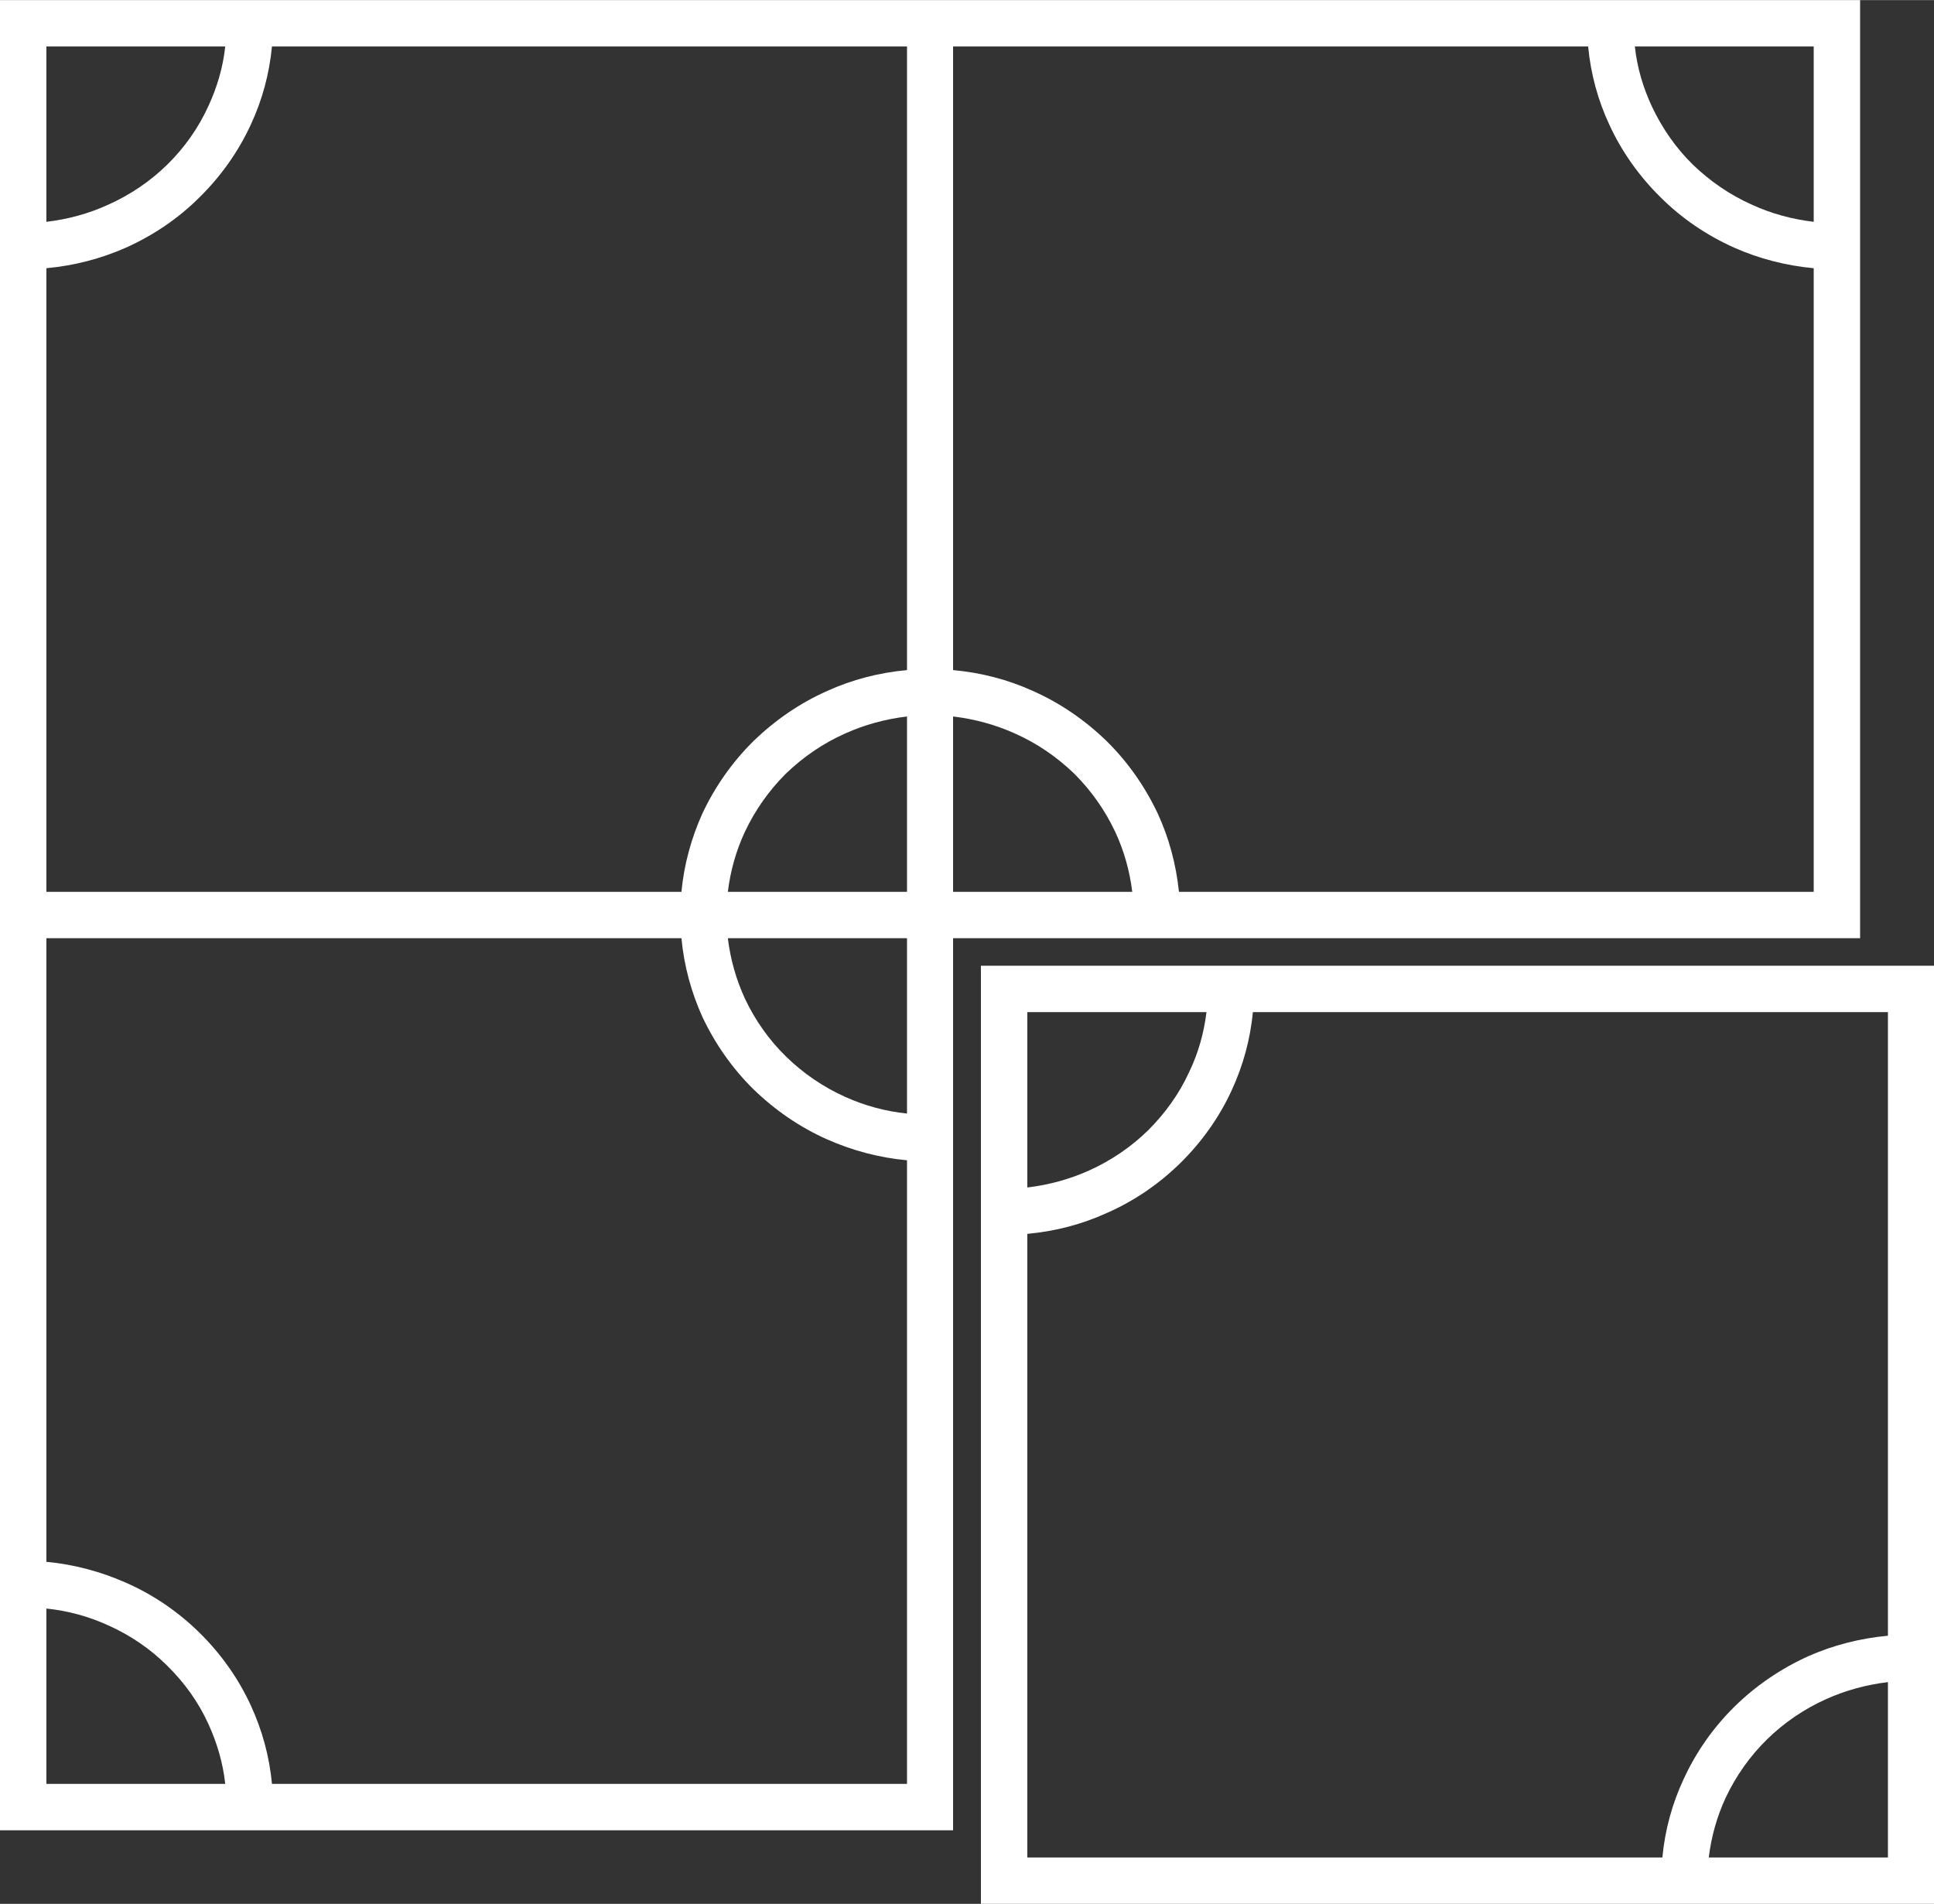
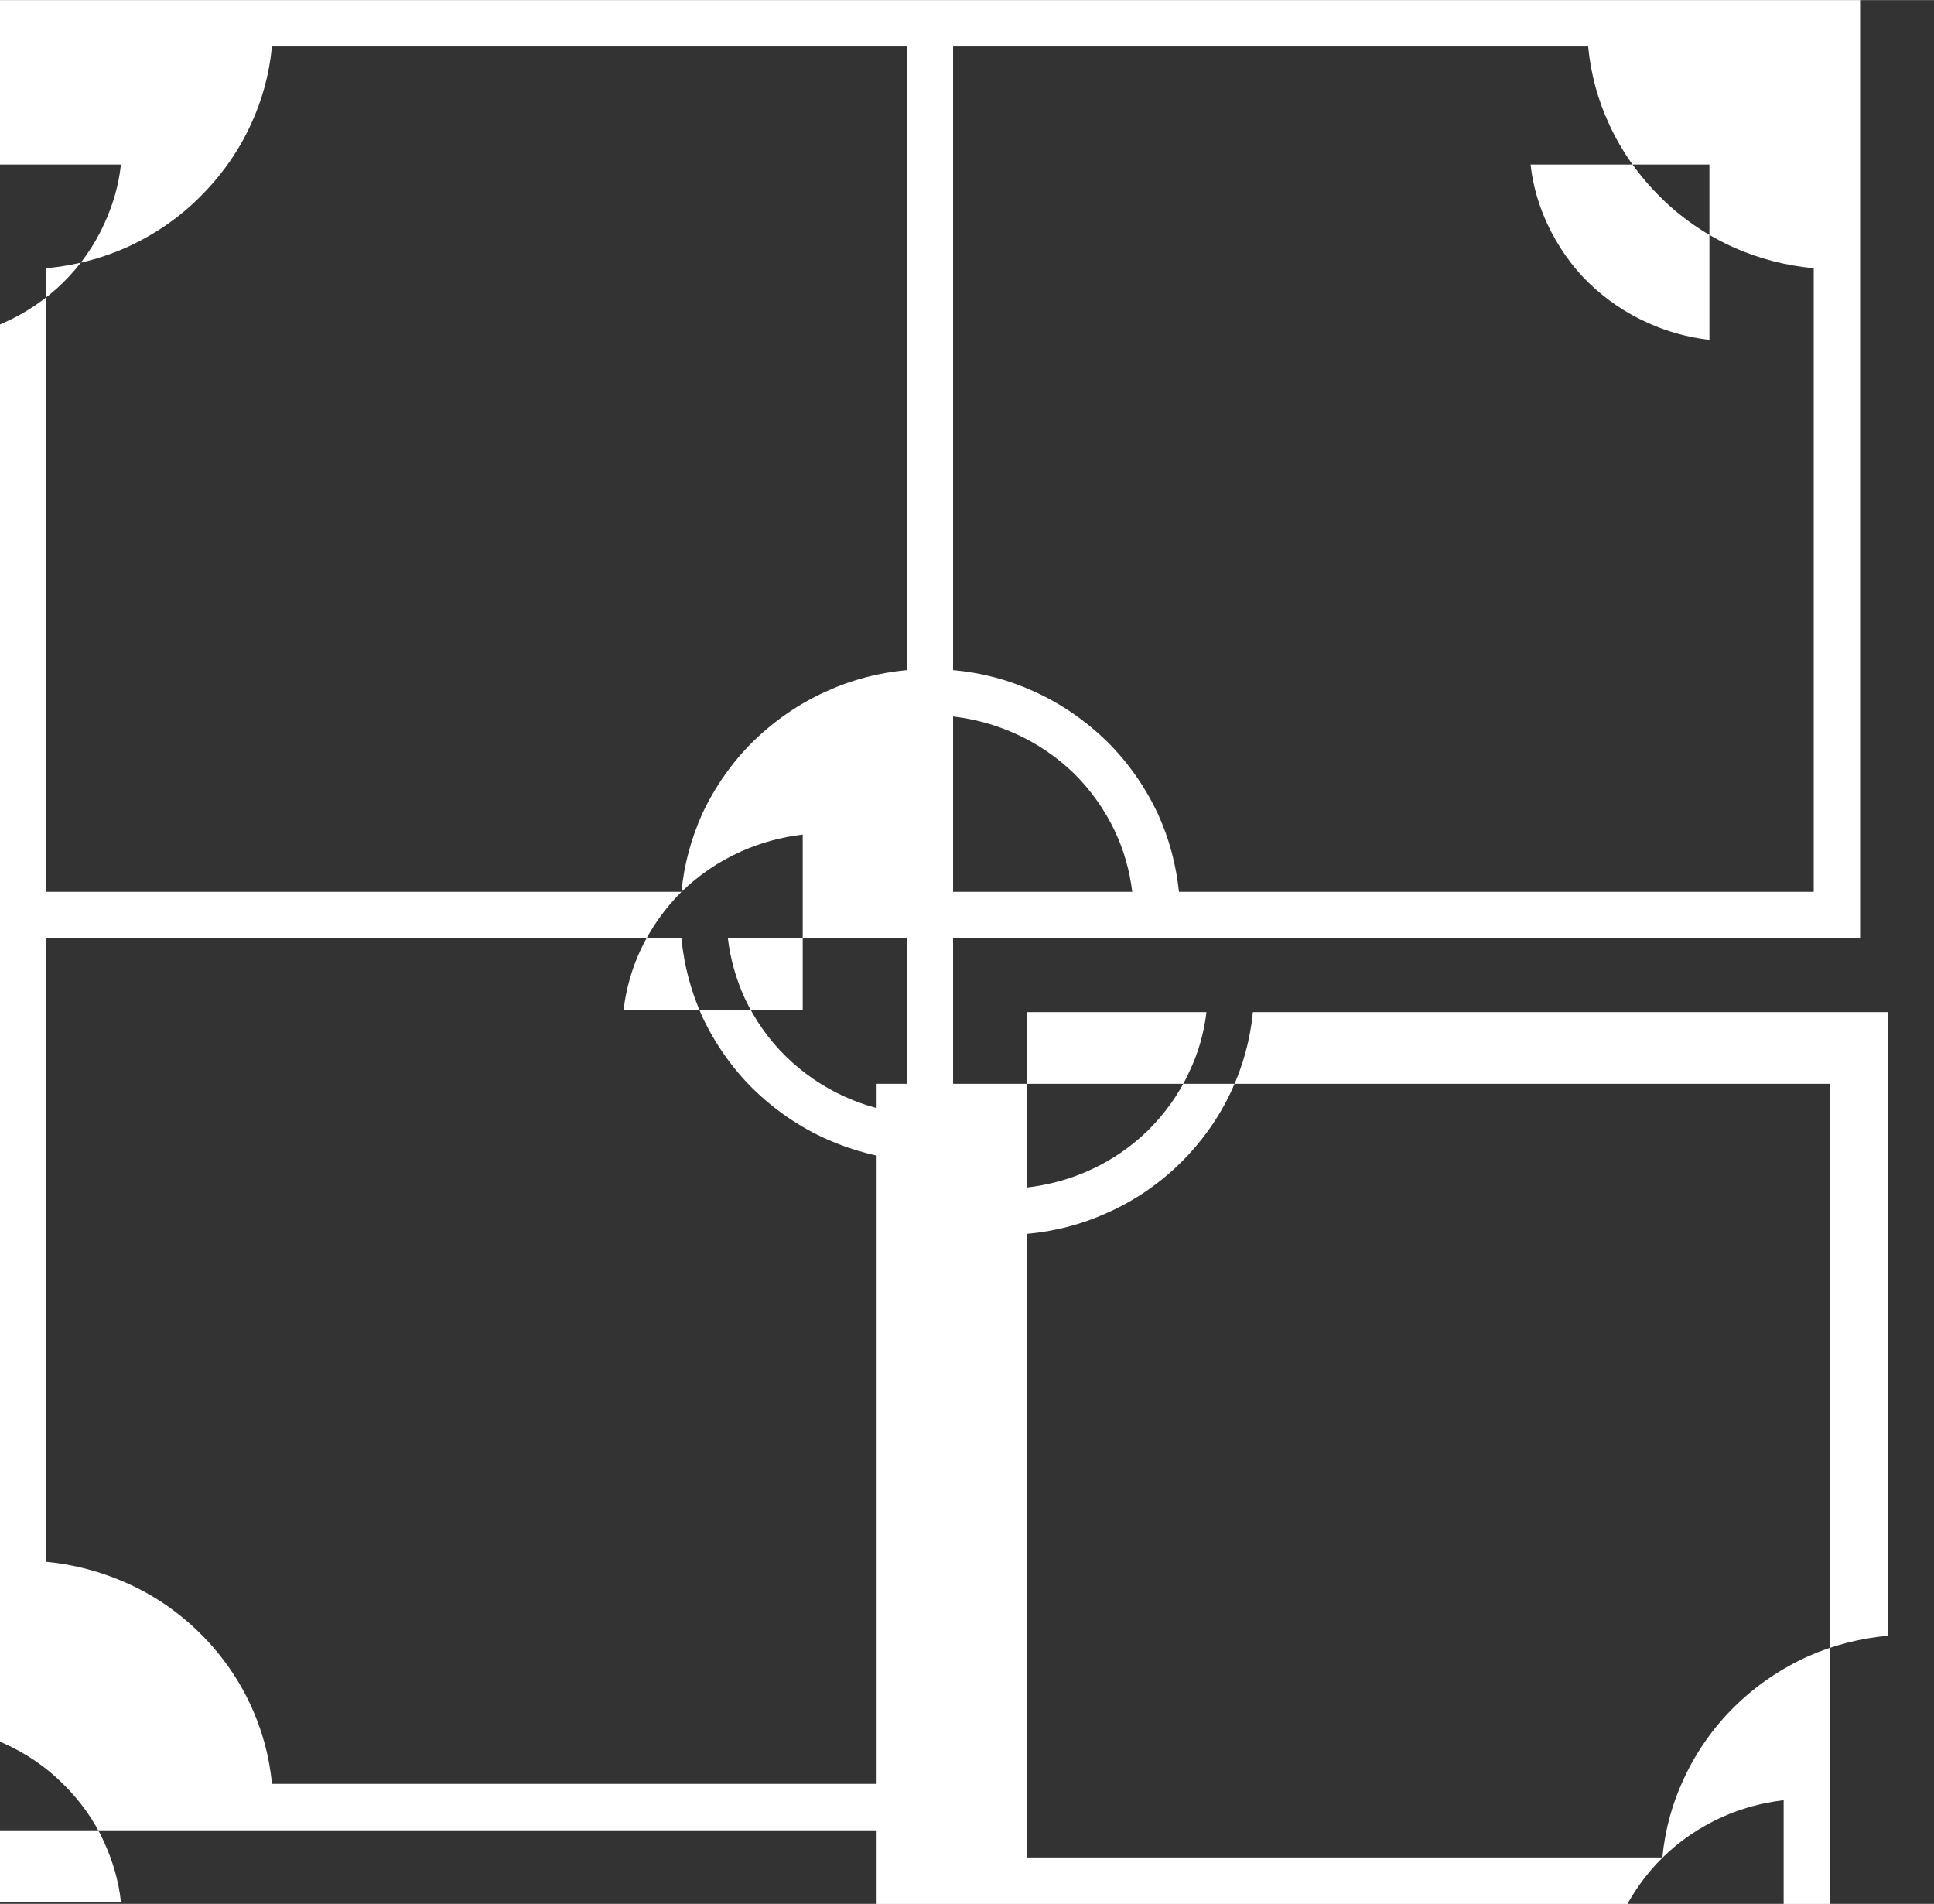
<svg xmlns="http://www.w3.org/2000/svg" xml:space="preserve" width="832px" height="819px" version="1.1" style="shape-rendering:geometricPrecision; text-rendering:geometricPrecision; image-rendering:optimizeQuality; fill-rule:evenodd; clip-rule:evenodd" viewBox="0 0 60.45 59.5">
  <rect x="0" y="0" width="60.45" height="59.5" fill="#333333" stroke="none" />
  <defs>
    <style type="text/css"> .fil0 {fill:white;fill-rule:nonzero} </style>
  </defs>
  <g id="Camada_x0020_1">
-     <path class="fil0" d="M0.72 0l57.42 0 0 29.32 -28.35 0 0 27.88 -29.79 0 0 -57.2 0.72 0zm38.44 31.63c-0.08,0.86 -0.31,1.68 -0.66,2.44 -0.39,0.85 -0.94,1.62 -1.6,2.27 -0.66,0.65 -1.44,1.19 -2.31,1.57 -0.77,0.35 -1.6,0.57 -2.48,0.65l0 19.49 19.85 0c0.08,-0.86 0.31,-1.69 0.66,-2.44 0.39,-0.85 0.93,-1.62 1.59,-2.27 0.67,-0.66 1.45,-1.19 2.31,-1.58 0.77,-0.34 1.61,-0.56 2.49,-0.64l0 -19.49 -19.85 0zm-3.27 3.69c0.53,-0.53 0.97,-1.14 1.28,-1.82 0.28,-0.58 0.46,-1.21 0.54,-1.87l-5.6 0 0 5.48c0.68,-0.08 1.33,-0.26 1.93,-0.53 0.69,-0.31 1.32,-0.74 1.85,-1.26zm-0.5 -7.45c-0.08,-0.66 -0.26,-1.29 -0.53,-1.87 -0.32,-0.68 -0.75,-1.29 -1.28,-1.82 -0.54,-0.52 -1.16,-0.95 -1.86,-1.26 -0.6,-0.27 -1.25,-0.45 -1.93,-0.53l0 5.48 5.6 0zm-0.8 -4.71c0.66,0.65 1.2,1.42 1.6,2.27 0.35,0.76 0.57,1.58 0.66,2.44l19.84 0 0 -19.49c-0.87,-0.08 -1.71,-0.3 -2.48,-0.64 -0.87,-0.39 -1.65,-0.92 -2.31,-1.58 -0.66,-0.65 -1.21,-1.42 -1.6,-2.27 -0.35,-0.75 -0.58,-1.58 -0.66,-2.44l-19.85 0 0 19.49c0.88,0.08 1.72,0.3 2.49,0.65 0.86,0.38 1.64,0.92 2.31,1.57zm-11.84 6.16c0.08,0.66 0.26,1.29 0.53,1.88 0.32,0.68 0.75,1.29 1.28,1.81 0.54,0.53 1.17,0.96 1.86,1.27 0.6,0.27 1.25,0.45 1.93,0.52l0 -5.48 -5.6 0zm0.8 4.72c-0.66,-0.65 -1.2,-1.42 -1.6,-2.27 -0.34,-0.76 -0.57,-1.58 -0.65,-2.45l-19.85 0 0 19.49c0.87,0.08 1.71,0.31 2.48,0.65 0.87,0.38 1.65,0.92 2.31,1.57 0.66,0.65 1.21,1.42 1.6,2.27 0.35,0.76 0.58,1.58 0.66,2.45l19.85 0 0 -19.49c-0.88,-0.08 -1.72,-0.31 -2.49,-0.65 -0.86,-0.38 -1.64,-0.92 -2.31,-1.57zm-2.25 -6.17c0.08,-0.86 0.31,-1.68 0.65,-2.44 0.4,-0.85 0.94,-1.62 1.6,-2.27 0.67,-0.65 1.45,-1.19 2.31,-1.57 0.77,-0.35 1.61,-0.57 2.49,-0.65l0 -19.49 -19.85 0c-0.08,0.86 -0.31,1.69 -0.66,2.44 -0.39,0.85 -0.94,1.62 -1.6,2.27 -0.66,0.66 -1.44,1.19 -2.31,1.58 -0.77,0.34 -1.61,0.56 -2.48,0.64l0 19.49 19.85 0zm3.26 -3.69c-0.53,0.53 -0.96,1.14 -1.28,1.82 -0.27,0.58 -0.45,1.21 -0.53,1.87l5.6 0 0 -5.48c-0.68,0.08 -1.33,0.26 -1.93,0.53 -0.7,0.31 -1.32,0.74 -1.86,1.26zm30.67 30.18c-0.53,0.52 -0.97,1.14 -1.29,1.82 -0.27,0.58 -0.45,1.21 -0.53,1.87l5.6 0 0 -5.48c-0.68,0.08 -1.33,0.26 -1.93,0.53 -0.69,0.31 -1.32,0.74 -1.85,1.26zm-4.13 -52.91c0.07,0.66 0.26,1.29 0.53,1.87 0.32,0.68 0.75,1.3 1.28,1.82 0.54,0.52 1.16,0.95 1.86,1.26 0.59,0.27 1.24,0.45 1.92,0.53l0 -5.48 -5.59 0zm-44.06 54.3c-0.07,-0.66 -0.26,-1.29 -0.53,-1.88 -0.31,-0.68 -0.75,-1.29 -1.28,-1.81 -0.53,-0.53 -1.16,-0.96 -1.86,-1.27 -0.59,-0.27 -1.24,-0.45 -1.92,-0.52l0 5.48 5.59 0zm-1.81 -50.61c0.53,-0.52 0.97,-1.14 1.28,-1.82 0.27,-0.58 0.46,-1.21 0.53,-1.87l-5.59 0 0 5.48c0.68,-0.08 1.33,-0.26 1.92,-0.53 0.7,-0.31 1.33,-0.74 1.86,-1.26zm54.5 54.36l-29.07 0 0 -29.32 29.79 0 0 29.32 -0.72 0z" />
+     <path class="fil0" d="M0.72 0l57.42 0 0 29.32 -28.35 0 0 27.88 -29.79 0 0 -57.2 0.72 0zm38.44 31.63c-0.08,0.86 -0.31,1.68 -0.66,2.44 -0.39,0.85 -0.94,1.62 -1.6,2.27 -0.66,0.65 -1.44,1.19 -2.31,1.57 -0.77,0.35 -1.6,0.57 -2.48,0.65l0 19.49 19.85 0c0.08,-0.86 0.31,-1.69 0.66,-2.44 0.39,-0.85 0.93,-1.62 1.59,-2.27 0.67,-0.66 1.45,-1.19 2.31,-1.58 0.77,-0.34 1.61,-0.56 2.49,-0.64l0 -19.49 -19.85 0zm-3.27 3.69c0.53,-0.53 0.97,-1.14 1.28,-1.82 0.28,-0.58 0.46,-1.21 0.54,-1.87l-5.6 0 0 5.48c0.68,-0.08 1.33,-0.26 1.93,-0.53 0.69,-0.31 1.32,-0.74 1.85,-1.26zm-0.5 -7.45c-0.08,-0.66 -0.26,-1.29 -0.53,-1.87 -0.32,-0.68 -0.75,-1.29 -1.28,-1.82 -0.54,-0.52 -1.16,-0.95 -1.86,-1.26 -0.6,-0.27 -1.25,-0.45 -1.93,-0.53l0 5.48 5.6 0zm-0.8 -4.71c0.66,0.65 1.2,1.42 1.6,2.27 0.35,0.76 0.57,1.58 0.66,2.44l19.84 0 0 -19.49c-0.87,-0.08 -1.71,-0.3 -2.48,-0.64 -0.87,-0.39 -1.65,-0.92 -2.31,-1.58 -0.66,-0.65 -1.21,-1.42 -1.6,-2.27 -0.35,-0.75 -0.58,-1.58 -0.66,-2.44l-19.85 0 0 19.49c0.88,0.08 1.72,0.3 2.49,0.65 0.86,0.38 1.64,0.92 2.31,1.57zm-11.84 6.16c0.08,0.66 0.26,1.29 0.53,1.88 0.32,0.68 0.75,1.29 1.28,1.81 0.54,0.53 1.17,0.96 1.86,1.27 0.6,0.27 1.25,0.45 1.93,0.52l0 -5.48 -5.6 0zm0.8 4.72c-0.66,-0.65 -1.2,-1.42 -1.6,-2.27 -0.34,-0.76 -0.57,-1.58 -0.65,-2.45l-19.85 0 0 19.49c0.87,0.08 1.71,0.31 2.48,0.65 0.87,0.38 1.65,0.92 2.31,1.57 0.66,0.65 1.21,1.42 1.6,2.27 0.35,0.76 0.58,1.58 0.66,2.45l19.85 0 0 -19.49c-0.88,-0.08 -1.72,-0.31 -2.49,-0.65 -0.86,-0.38 -1.64,-0.92 -2.31,-1.57zm-2.25 -6.17c0.08,-0.86 0.31,-1.68 0.65,-2.44 0.4,-0.85 0.94,-1.62 1.6,-2.27 0.67,-0.65 1.45,-1.19 2.31,-1.57 0.77,-0.35 1.61,-0.57 2.49,-0.65l0 -19.49 -19.85 0c-0.08,0.86 -0.31,1.69 -0.66,2.44 -0.39,0.85 -0.94,1.62 -1.6,2.27 -0.66,0.66 -1.44,1.19 -2.31,1.58 -0.77,0.34 -1.61,0.56 -2.48,0.64l0 19.49 19.85 0zc-0.53,0.53 -0.96,1.14 -1.28,1.82 -0.27,0.58 -0.45,1.21 -0.53,1.87l5.6 0 0 -5.48c-0.68,0.08 -1.33,0.26 -1.93,0.53 -0.7,0.31 -1.32,0.74 -1.86,1.26zm30.67 30.18c-0.53,0.52 -0.97,1.14 -1.29,1.82 -0.27,0.58 -0.45,1.21 -0.53,1.87l5.6 0 0 -5.48c-0.68,0.08 -1.33,0.26 -1.93,0.53 -0.69,0.31 -1.32,0.74 -1.85,1.26zm-4.13 -52.91c0.07,0.66 0.26,1.29 0.53,1.87 0.32,0.68 0.75,1.3 1.28,1.82 0.54,0.52 1.16,0.95 1.86,1.26 0.59,0.27 1.24,0.45 1.92,0.53l0 -5.48 -5.59 0zm-44.06 54.3c-0.07,-0.66 -0.26,-1.29 -0.53,-1.88 -0.31,-0.68 -0.75,-1.29 -1.28,-1.81 -0.53,-0.53 -1.16,-0.96 -1.86,-1.27 -0.59,-0.27 -1.24,-0.45 -1.92,-0.52l0 5.48 5.59 0zm-1.81 -50.61c0.53,-0.52 0.97,-1.14 1.28,-1.82 0.27,-0.58 0.46,-1.21 0.53,-1.87l-5.59 0 0 5.48c0.68,-0.08 1.33,-0.26 1.92,-0.53 0.7,-0.31 1.33,-0.74 1.86,-1.26zm54.5 54.36l-29.07 0 0 -29.32 29.79 0 0 29.32 -0.72 0z" />
  </g>
</svg>